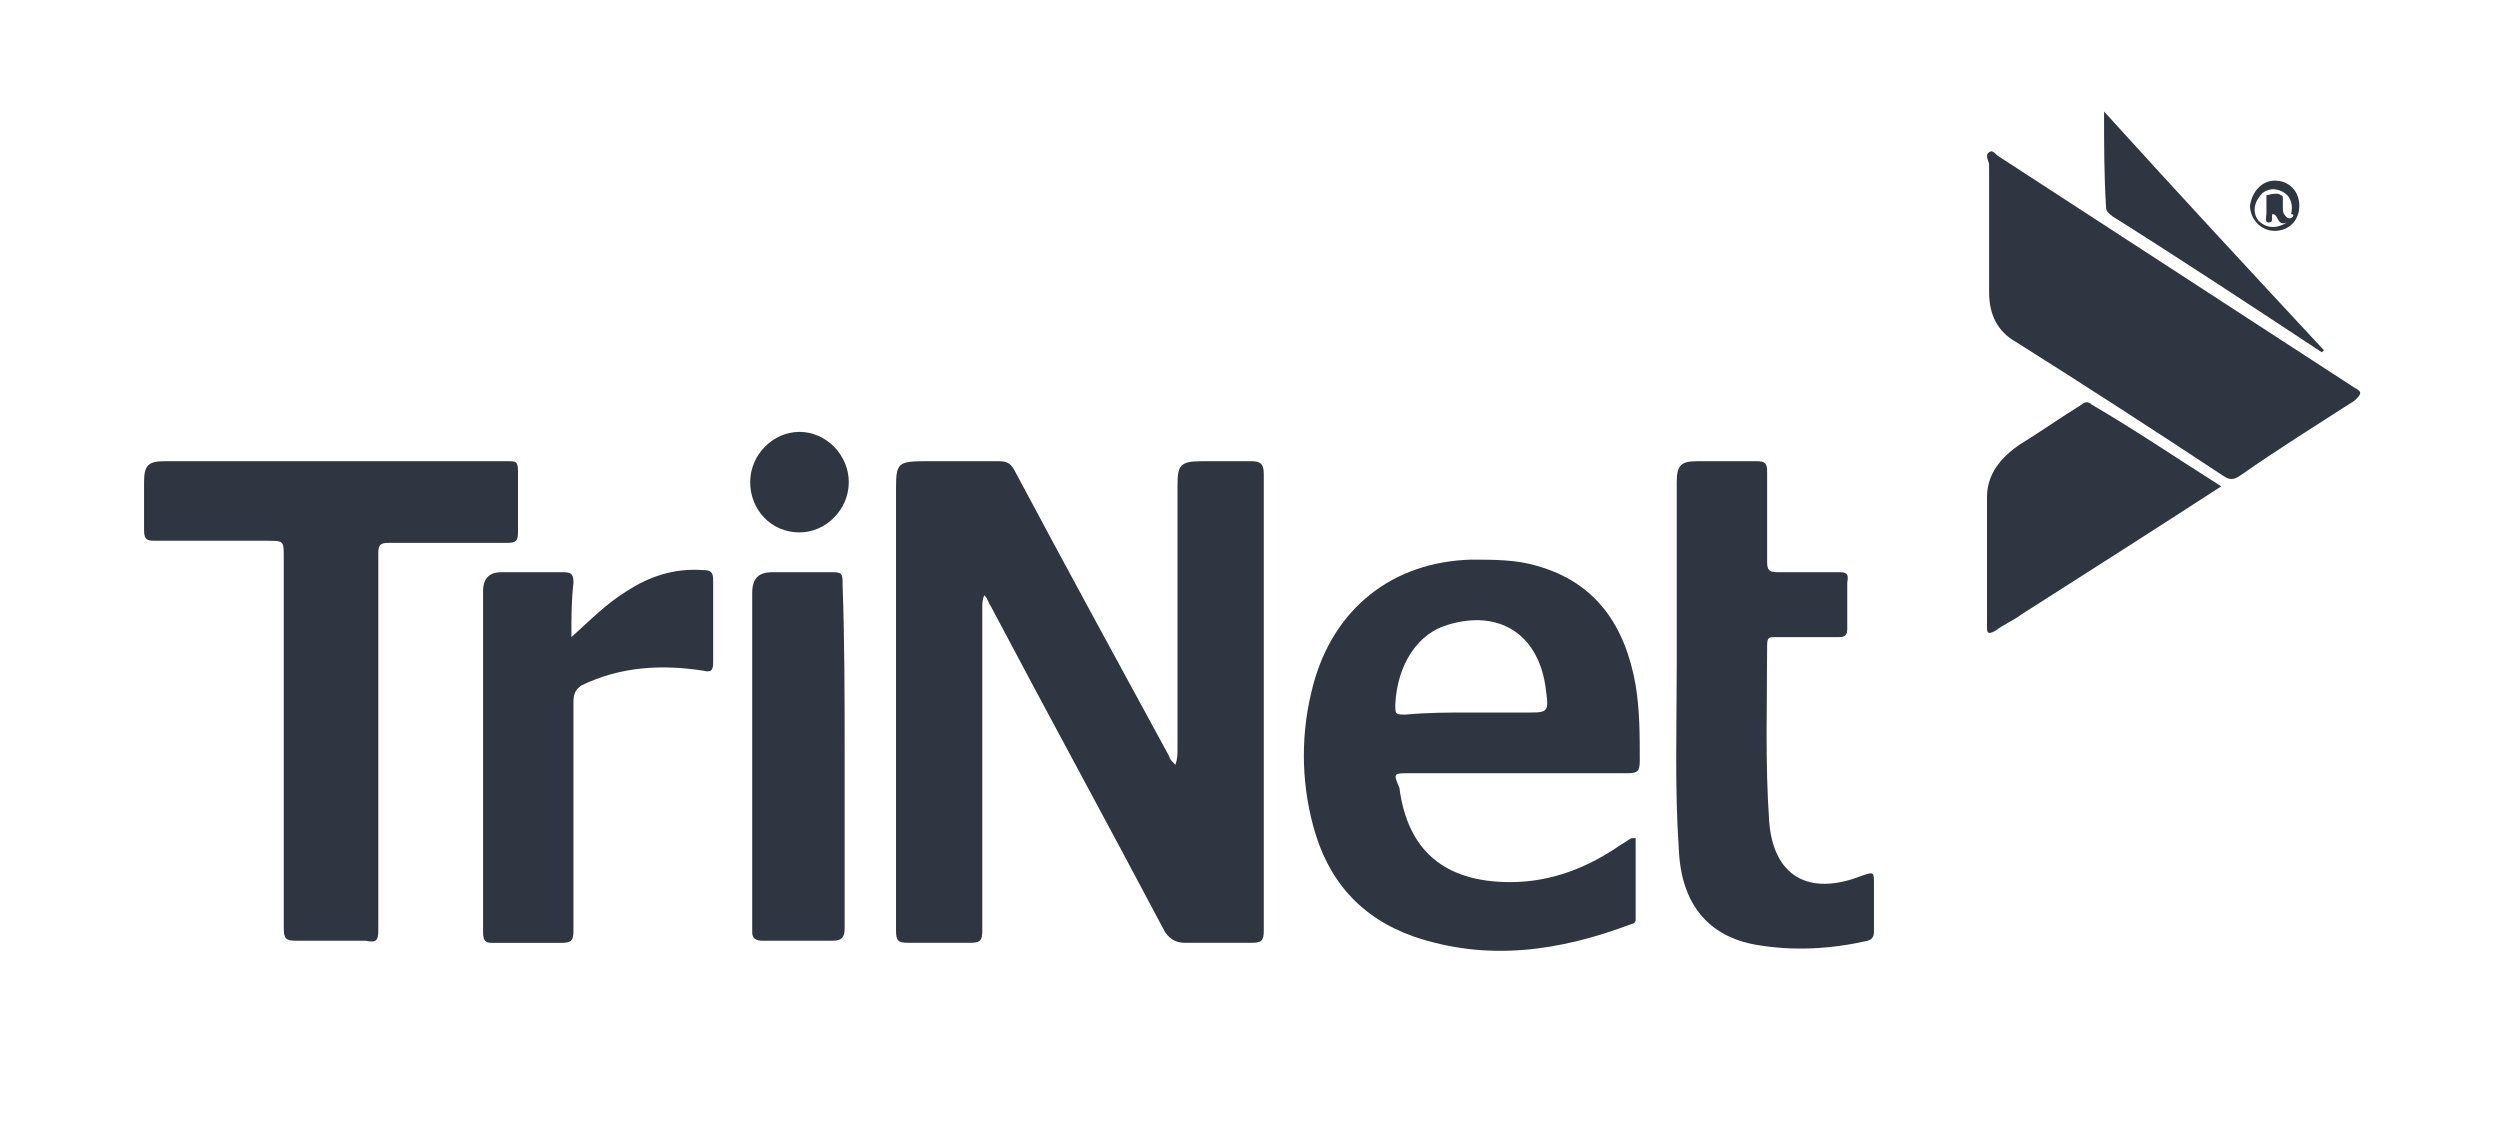
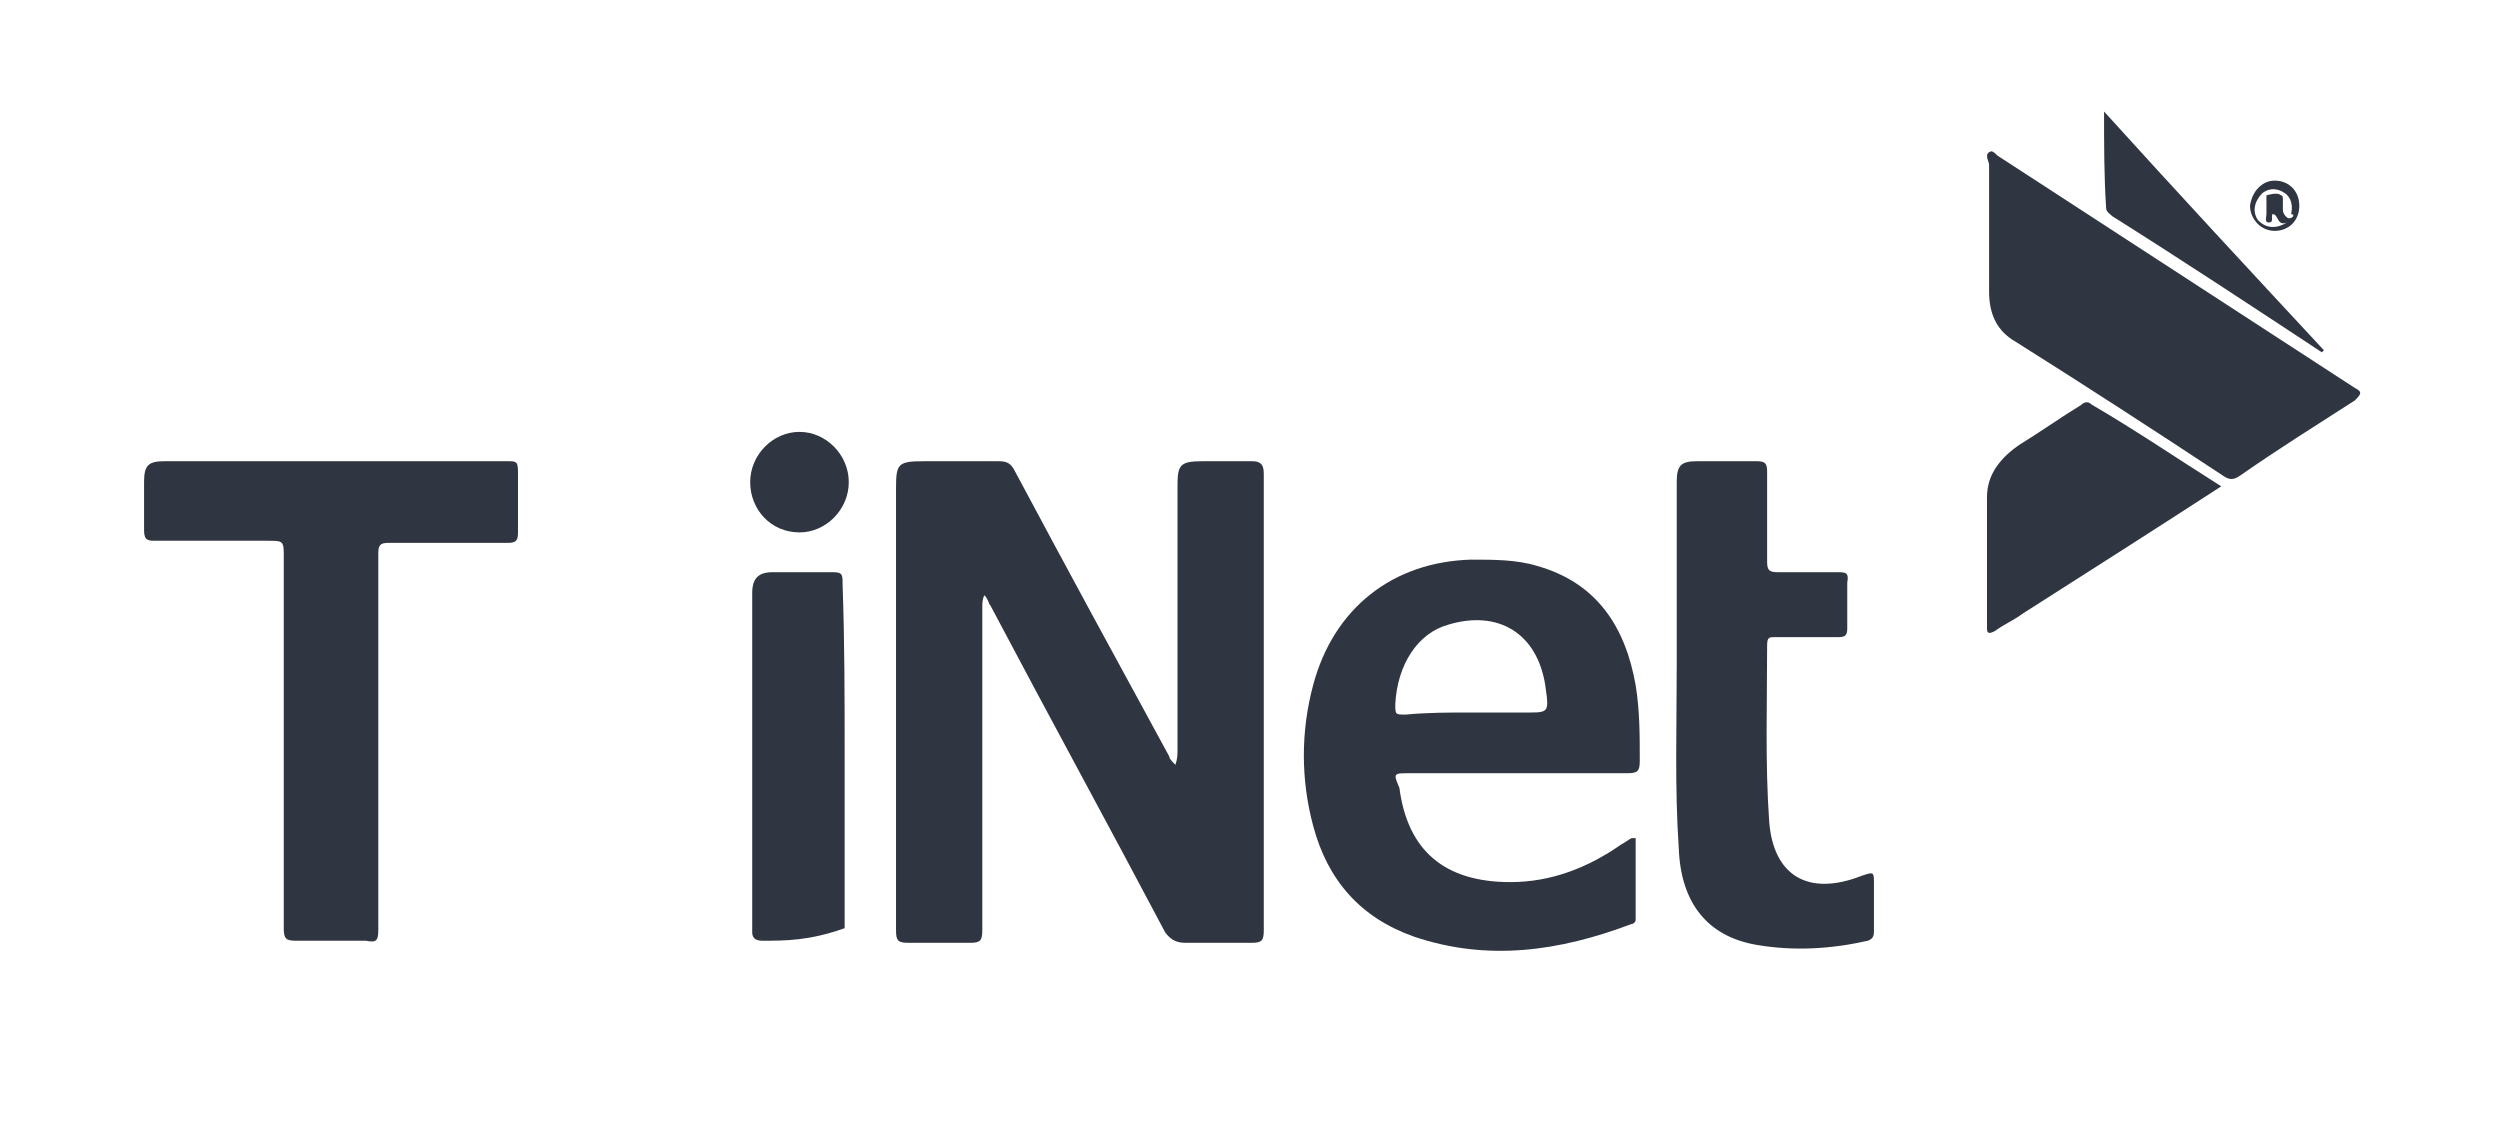
<svg xmlns="http://www.w3.org/2000/svg" fill="none" viewBox="0 0 101 46" height="46" width="101">
  <g clip-path="url(#clip0_1179_3244)">
    <g opacity="0.9">
      <path fill="#1A202C" d="M47.488 30.899C47.571 30.646 47.571 30.476 47.571 30.307C47.571 26.754 47.571 23.201 47.571 19.648C47.571 18.802 47.654 18.633 48.567 18.633C49.231 18.633 49.895 18.633 50.559 18.633C50.891 18.633 51.057 18.717 51.057 19.14C51.057 21.001 51.057 22.863 51.057 24.639C51.057 28.954 51.057 33.268 51.057 37.583C51.057 38.006 50.974 38.09 50.559 38.09C49.729 38.09 48.816 38.09 47.903 38.09C47.571 38.09 47.322 38.006 47.073 37.667C44.748 33.268 42.341 28.869 40.017 24.47C39.934 24.385 39.934 24.216 39.768 24.047C39.685 24.216 39.685 24.385 39.685 24.555C39.685 28.954 39.685 33.268 39.685 37.583C39.685 38.006 39.602 38.09 39.187 38.09C38.357 38.09 37.527 38.09 36.697 38.09C36.282 38.09 36.199 38.006 36.199 37.583C36.199 33.184 36.199 28.785 36.199 24.47C36.199 22.947 36.199 21.34 36.199 19.732C36.199 18.717 36.282 18.633 37.361 18.633C38.357 18.633 39.353 18.633 40.349 18.633C40.681 18.633 40.847 18.717 41.013 19.055C43.089 22.947 45.164 26.754 47.239 30.561C47.239 30.646 47.322 30.73 47.488 30.899Z" />
      <path fill="#1A202C" d="M15.283 29.969C15.283 32.507 15.283 35.045 15.283 37.583C15.283 38.006 15.2 38.09 14.784 38.006C13.871 38.006 12.876 38.006 11.963 38.006C11.547 38.006 11.464 37.921 11.464 37.498C11.464 32.507 11.464 27.515 11.464 22.524C11.464 21.847 11.464 21.847 10.8 21.847C9.306 21.847 7.812 21.847 6.318 21.847C5.986 21.847 5.82 21.847 5.82 21.424C5.82 20.832 5.82 20.155 5.82 19.479C5.82 18.802 5.986 18.633 6.65 18.633C11.299 18.633 15.864 18.633 20.512 18.633C20.844 18.633 20.927 18.633 20.927 19.055C20.927 19.817 20.927 20.663 20.927 21.509C20.927 21.847 20.844 21.932 20.512 21.932C18.935 21.932 17.275 21.932 15.698 21.932C15.366 21.932 15.283 22.016 15.283 22.355C15.283 24.808 15.283 27.431 15.283 29.969Z" />
      <path fill="#1A202C" d="M67.74 26.839C67.74 24.385 67.74 21.932 67.74 19.479C67.74 18.802 67.906 18.633 68.569 18.633C69.4 18.633 70.147 18.633 70.976 18.633C71.309 18.633 71.392 18.717 71.392 19.055C71.392 20.24 71.392 21.509 71.392 22.693C71.392 23.032 71.475 23.116 71.807 23.116C72.637 23.116 73.384 23.116 74.214 23.116C74.546 23.116 74.712 23.116 74.629 23.539C74.629 24.131 74.629 24.808 74.629 25.4C74.629 25.654 74.546 25.739 74.297 25.739C73.467 25.739 72.554 25.739 71.724 25.739C71.475 25.739 71.392 25.739 71.392 26.077C71.392 28.446 71.309 30.815 71.475 33.184C71.641 35.383 73.052 36.229 75.21 35.383C75.708 35.214 75.708 35.214 75.708 35.722C75.708 36.314 75.708 36.991 75.708 37.583C75.708 37.752 75.708 37.921 75.459 38.006C73.965 38.344 72.471 38.429 70.977 38.175C68.984 37.837 67.906 36.483 67.823 34.283C67.656 31.83 67.74 29.377 67.74 26.839Z" />
      <path fill="#1A202C" d="M80.441 6.112C80.524 6.112 80.607 6.196 80.69 6.281C85.505 9.411 90.319 12.541 95.133 15.671C95.465 15.841 95.382 15.925 95.133 16.179C93.556 17.194 92.061 18.125 90.485 19.225C90.236 19.394 90.07 19.394 89.821 19.225C86.999 17.363 84.26 15.587 81.438 13.81C80.691 13.387 80.359 12.71 80.359 11.78C80.359 10.088 80.359 8.311 80.359 6.619C80.275 6.366 80.192 6.196 80.441 6.112Z" />
-       <path fill="#1A202C" d="M23.085 25.74C23.832 25.063 24.496 24.386 25.326 23.878C26.239 23.286 27.235 22.948 28.397 23.032C28.729 23.032 28.812 23.117 28.812 23.455C28.812 24.555 28.812 25.655 28.812 26.755C28.812 27.093 28.729 27.178 28.397 27.093C26.737 26.839 25.077 26.924 23.5 27.685C23.251 27.855 23.168 28.024 23.168 28.362C23.168 31.408 23.168 34.453 23.168 37.584C23.168 38.007 23.085 38.091 22.67 38.091C21.757 38.091 20.844 38.091 19.931 38.091C19.682 38.091 19.516 38.091 19.516 37.668C19.516 33.015 19.516 28.447 19.516 23.878C19.516 23.371 19.765 23.117 20.263 23.117C21.093 23.117 21.923 23.117 22.753 23.117C23.085 23.117 23.168 23.202 23.168 23.54C23.085 24.301 23.085 24.894 23.085 25.74Z" />
-       <path fill="#1A202C" d="M34.124 30.561C34.124 32.845 34.124 35.214 34.124 37.498C34.124 37.836 34.041 38.006 33.626 38.006C32.713 38.006 31.717 38.006 30.804 38.006C30.555 38.006 30.389 37.921 30.389 37.667C30.389 33.099 30.389 28.53 30.389 23.962C30.389 23.37 30.638 23.116 31.219 23.116C32.049 23.116 32.796 23.116 33.626 23.116C34.041 23.116 34.041 23.201 34.041 23.624C34.124 25.908 34.124 28.277 34.124 30.561Z" />
+       <path fill="#1A202C" d="M34.124 30.561C34.124 32.845 34.124 35.214 34.124 37.498C32.713 38.006 31.717 38.006 30.804 38.006C30.555 38.006 30.389 37.921 30.389 37.667C30.389 33.099 30.389 28.53 30.389 23.962C30.389 23.37 30.638 23.116 31.219 23.116C32.049 23.116 32.796 23.116 33.626 23.116C34.041 23.116 34.041 23.201 34.041 23.624C34.124 25.908 34.124 28.277 34.124 30.561Z" />
      <path fill="#1A202C" d="M89.738 19.648C86.999 21.425 84.342 23.117 81.687 24.809C81.355 25.063 80.94 25.232 80.608 25.485C80.442 25.57 80.275 25.655 80.275 25.401C80.275 23.624 80.275 21.763 80.275 20.071C80.275 19.14 80.856 18.464 81.603 17.956C82.433 17.448 83.264 16.856 84.094 16.349C84.177 16.264 84.342 16.18 84.509 16.349C86.252 17.364 87.995 18.548 89.738 19.648Z" />
      <path fill="#1A202C" d="M85.004 4.505C87.992 7.804 90.897 10.934 93.885 14.149L93.803 14.234C90.98 12.372 88.158 10.511 85.336 8.735C85.253 8.65 85.087 8.565 85.087 8.396C85.004 7.127 85.004 5.858 85.004 4.505Z" />
      <path fill="#1A202C" d="M30.307 19.479C30.307 18.379 31.22 17.448 32.299 17.448C33.378 17.448 34.291 18.379 34.291 19.479C34.291 20.578 33.378 21.509 32.299 21.509C31.137 21.509 30.307 20.578 30.307 19.479Z" />
      <path fill="#1A202C" d="M56.95 31.238C59.856 31.238 62.761 31.238 65.749 31.238C66.164 31.238 66.247 31.154 66.247 30.73C66.247 29.715 66.247 28.7 66.081 27.685C65.666 25.316 64.504 23.539 62.097 22.863C61.267 22.609 60.354 22.609 59.441 22.609C56.286 22.694 53.879 24.555 53.049 27.685C52.551 29.546 52.551 31.492 53.049 33.353C53.63 35.553 54.958 37.075 57.116 37.837C60.105 38.852 63.01 38.429 65.915 37.329C65.998 37.329 66.081 37.245 66.081 37.16C66.081 36.06 66.081 34.961 66.081 33.861C65.998 33.861 65.998 33.861 65.915 33.861C65.749 33.945 65.666 34.03 65.5 34.114C64.172 35.045 62.678 35.637 61.018 35.637C58.362 35.637 56.867 34.368 56.536 31.83C56.286 31.238 56.286 31.238 56.95 31.238ZM56.37 28.446C56.453 26.839 57.282 25.57 58.528 25.231C60.52 24.639 62.097 25.57 62.429 27.685C62.595 28.869 62.595 28.785 61.433 28.785C60.769 28.785 60.105 28.785 59.441 28.785C58.528 28.785 57.697 28.785 56.785 28.869C56.37 28.869 56.37 28.869 56.37 28.446Z" />
      <path fill="#1A202C" d="M91.896 7.297C91.398 7.297 90.983 7.72 90.9 8.312C90.9 8.82 91.315 9.327 91.896 9.327C92.477 9.327 92.892 8.904 92.892 8.312C92.892 7.72 92.477 7.297 91.896 7.297ZM92.477 8.82C92.395 8.82 92.228 8.65 92.228 8.481C92.228 8.312 92.228 8.143 92.228 8.058C92.228 7.974 92.228 7.889 92.145 7.889C92.062 7.804 91.896 7.804 91.564 7.889C91.564 8.143 91.564 8.397 91.564 8.65C91.564 8.735 91.481 8.989 91.647 8.989C91.896 8.989 91.73 8.735 91.813 8.65C92.062 8.65 91.979 9.158 92.395 8.989C91.979 9.243 91.564 9.243 91.232 8.904C90.983 8.566 91.066 8.143 91.398 7.804C91.73 7.551 92.062 7.635 92.311 7.804C92.56 7.974 92.643 8.312 92.56 8.651C92.726 8.65 92.644 8.82 92.477 8.82Z" />
    </g>
  </g>
  <defs>
    <clipPath id="clip0_1179_3244">
      <rect transform="translate(0.641)" fill="white" height="46" width="100" />
    </clipPath>
  </defs>
</svg>